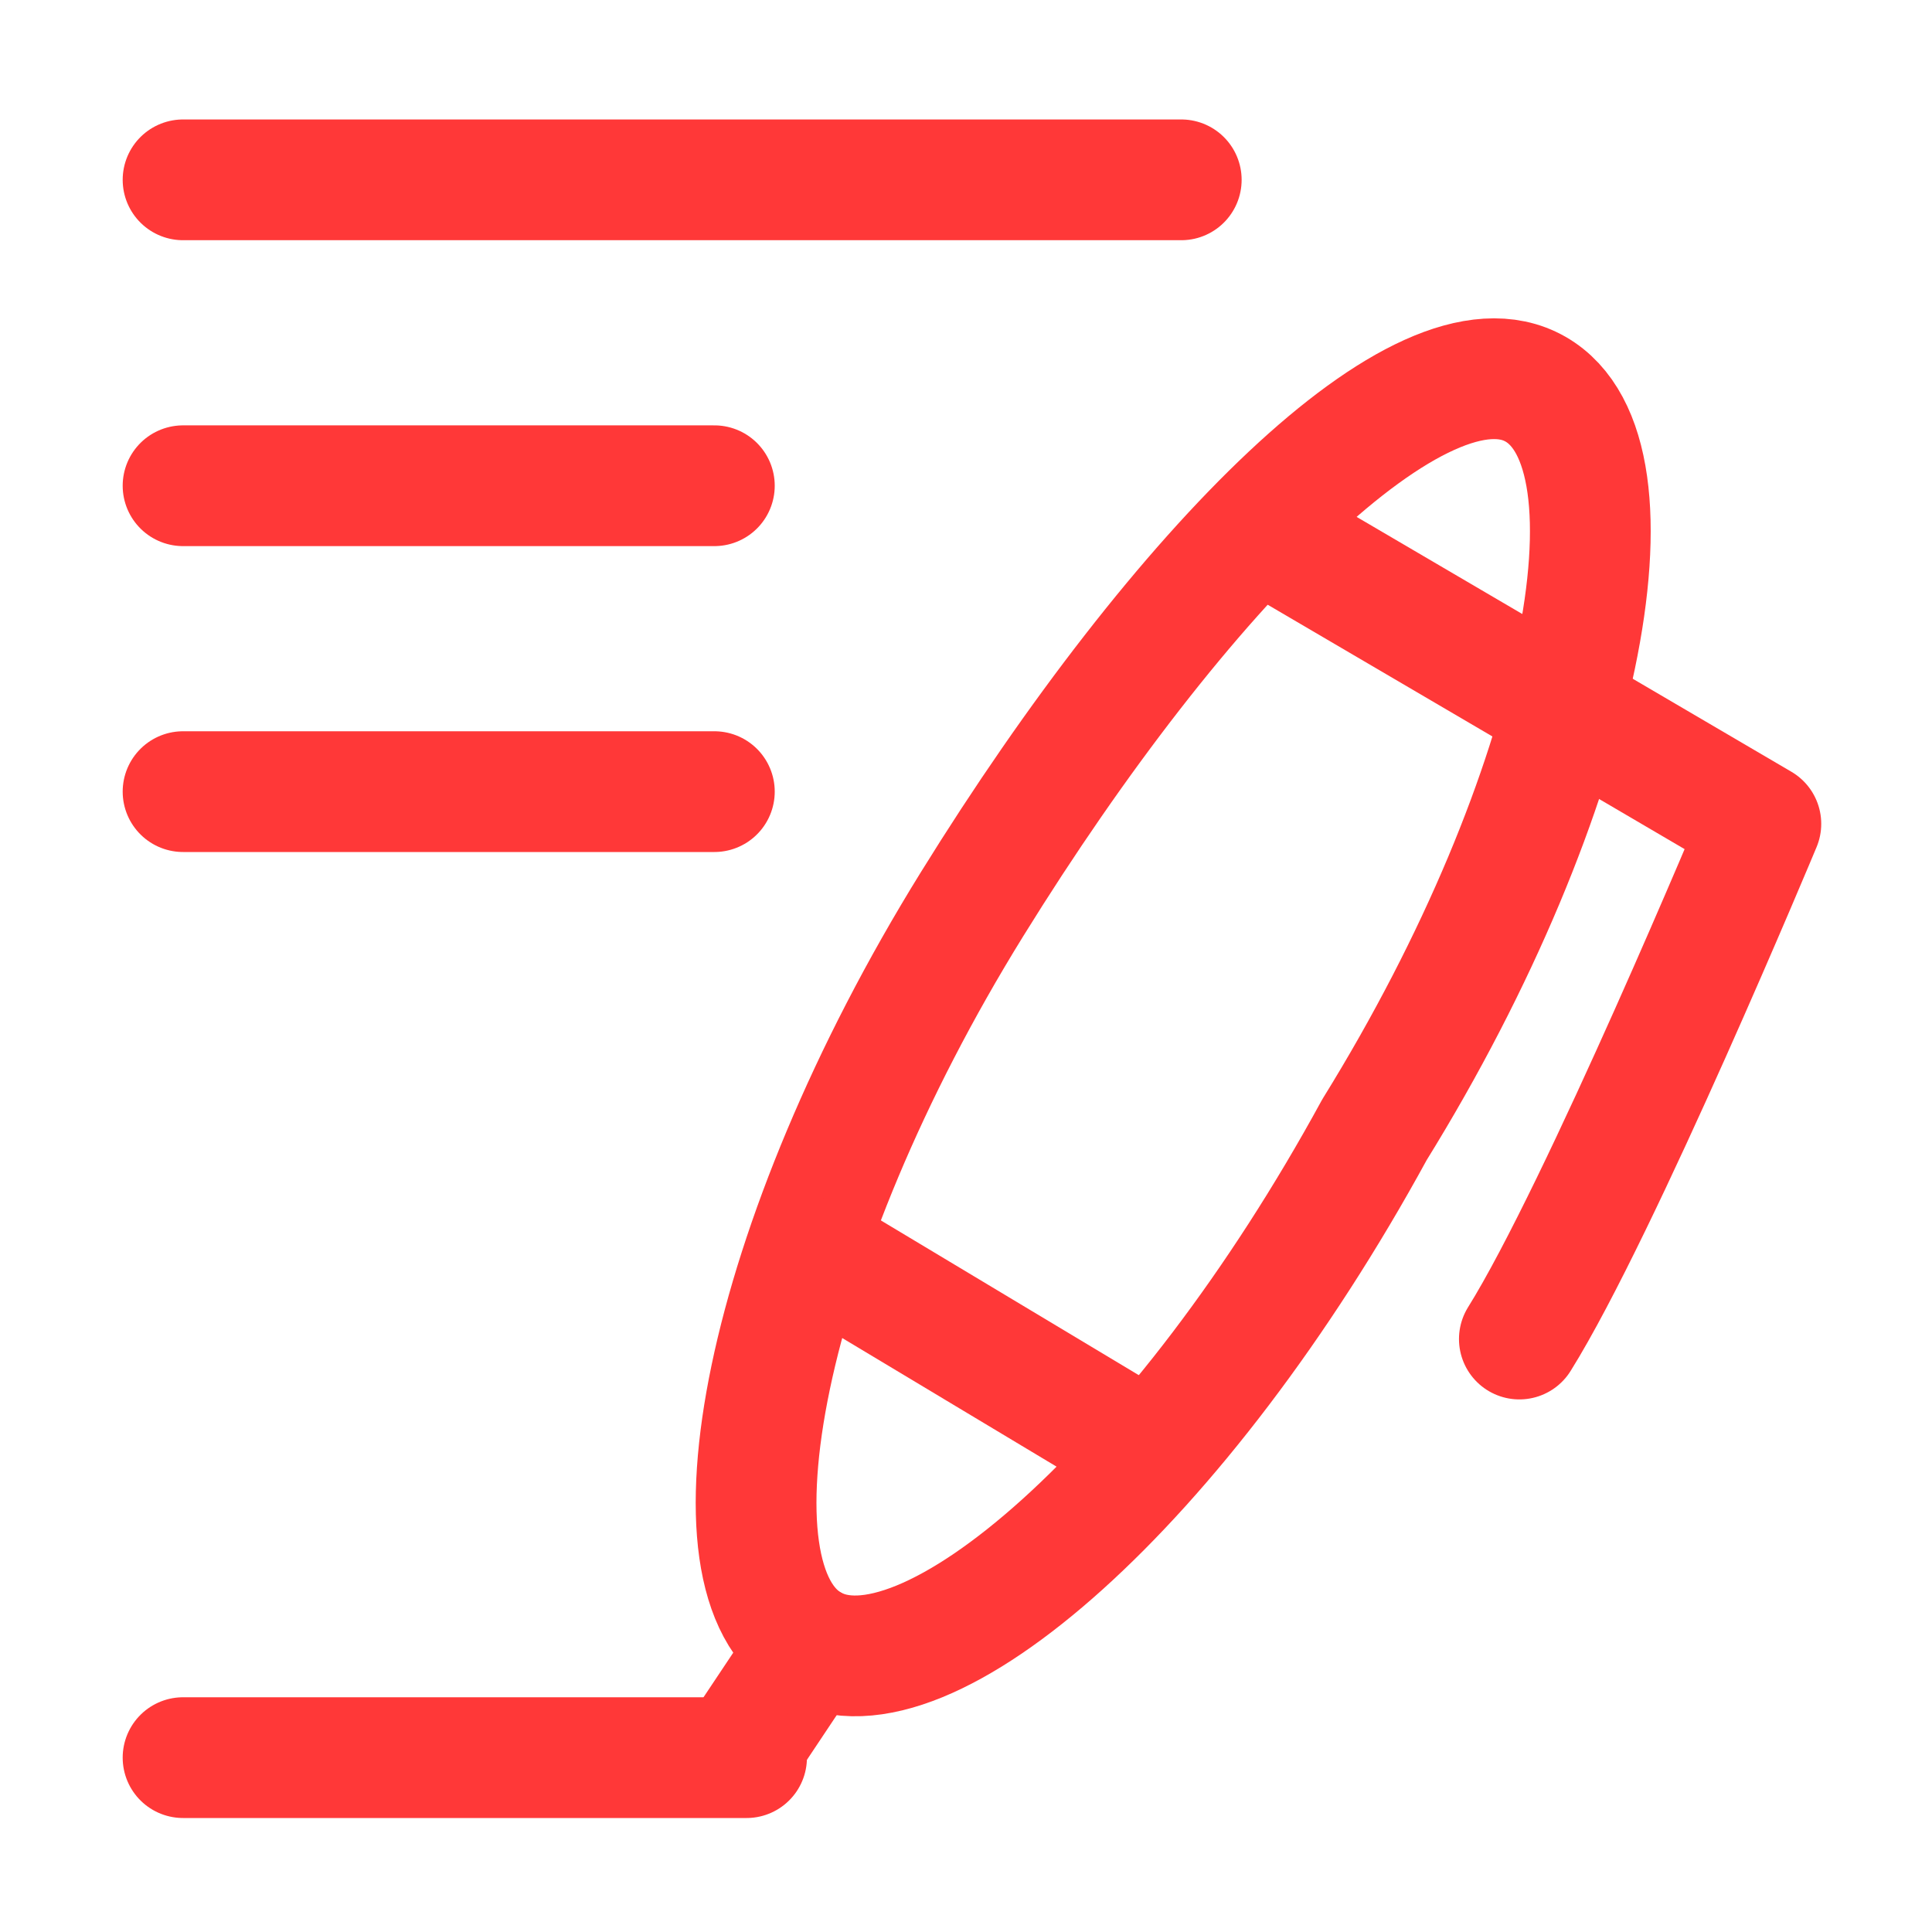
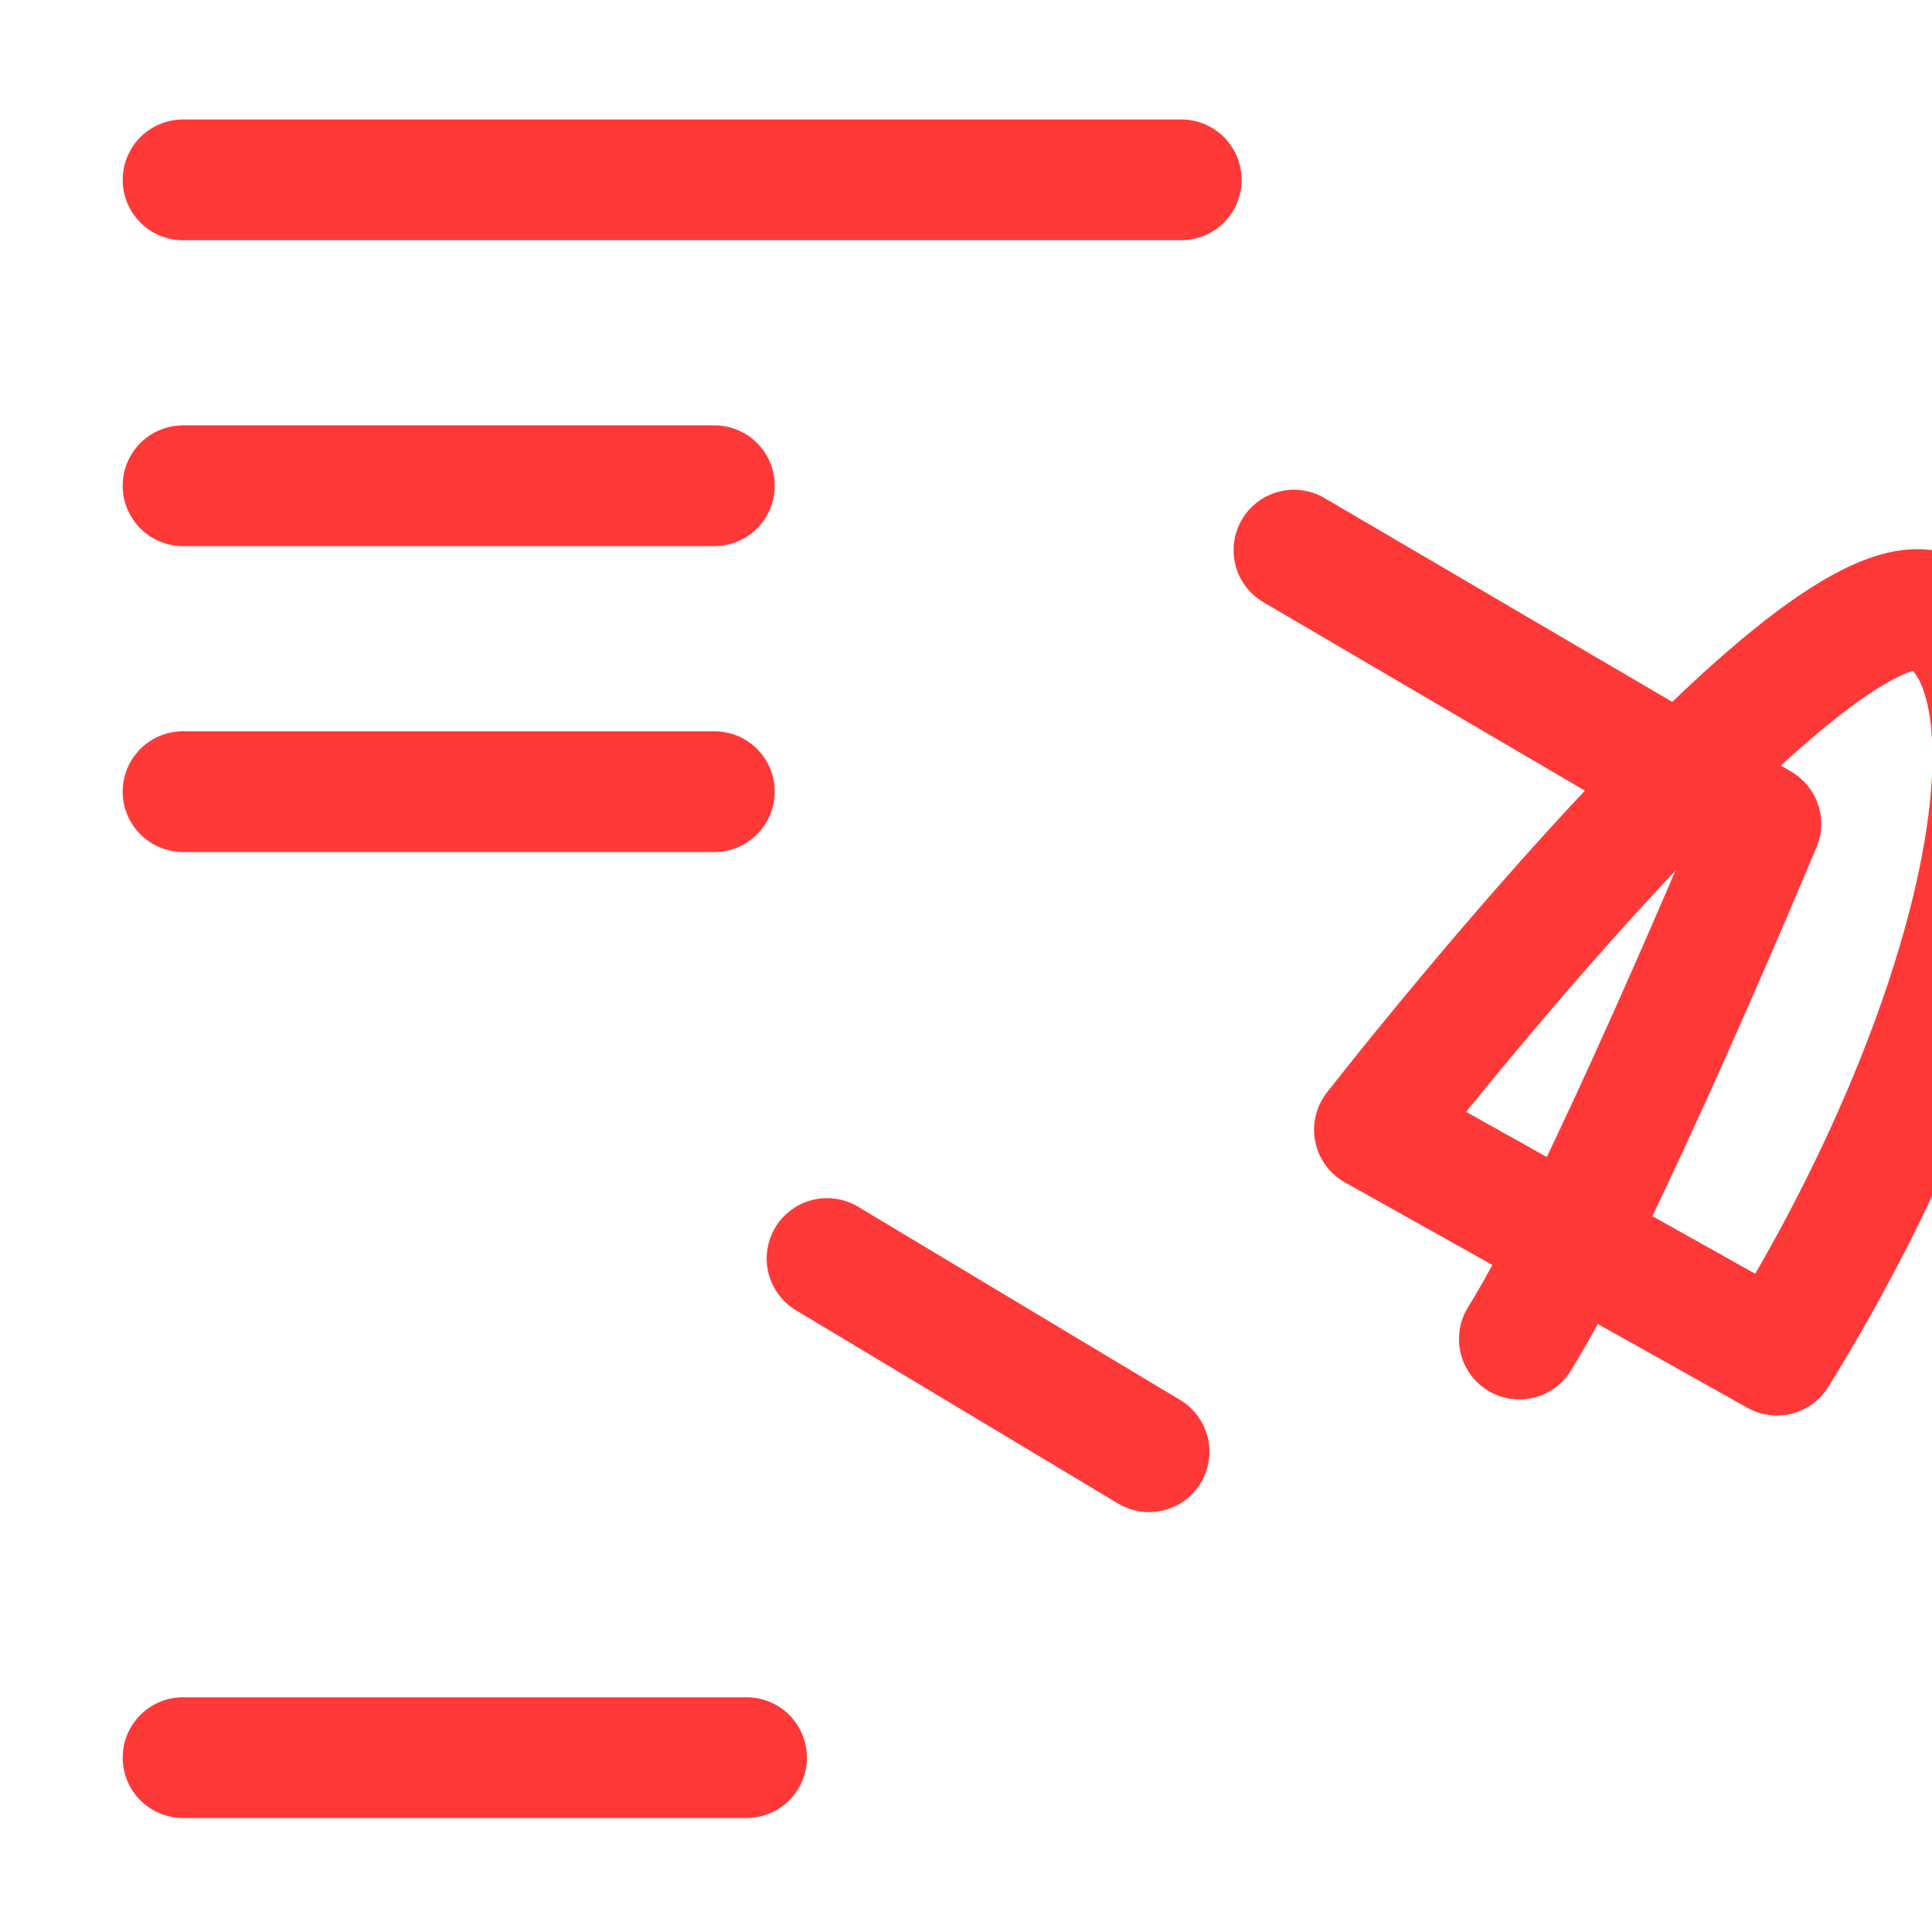
<svg xmlns="http://www.w3.org/2000/svg" version="1.1" id="svg839" x="0" y="0" viewBox="0 0 12 12" xml:space="preserve">
  <style>.st0{fill:none;stroke:#ff3838;stroke-width:.75;stroke-linecap:round;stroke-linejoin:round;stroke-miterlimit:11.339}</style>
  <g id="layer1" transform="translate(73.405 -1.965)">
    <g id="g1564">
      <g id="g4067" transform="translate(.001)">
        <g id="g7841">
          <g id="g7841-3" transform="translate(0 .001)">
            <g id="g8091">
              <g id="g8578">
                <g id="g10360" transform="translate(0 .001)">
                  <g id="g10566" transform="translate(0 .002)">
                    <g id="g10761" transform="translate(.02 .001)">
                      <g id="g2441" transform="translate(.267)">
                        <g id="g4648">
                          <g id="g6556" transform="translate(.044 .377)">
                            <g id="g6994">
                              <g id="g7004">
-                                 <path id="path6828" class="st0" d="M-65.2 8.6c-1.2 2.2-2.8 3.6-3.5 3.2-.7-.4-.3-2.5 1-4.6s2.8-3.6 3.5-3.2c.7.4.3 2.5-1 4.6z" />
+                                 <path id="path6828" class="st0" d="M-65.2 8.6s2.8-3.6 3.5-3.2c.7.4.3 2.5-1 4.6z" />
                                <path id="path6831" class="st0" d="m-68.6 9.4 2 1.2" />
                                <path id="path6833" class="st0" d="m-65.7 5 2.9 1.7s-1 2.4-1.5 3.2" />
-                                 <path id="path6835" class="st0" d="m-68.7 11.8-.4.6" />
                                <path id="path6839" class="st0" d="M-72.6 12.5h3.5" />
                                <path id="path6922" class="st0" d="M-72.6 2.7h6.2" />
                                <path id="path6924" class="st0" d="M-72.6 4.6h3.3" />
                                <path id="path6926" class="st0" d="M-72.6 6.5h3.3" />
                              </g>
                            </g>
                          </g>
                        </g>
                      </g>
                    </g>
                  </g>
                </g>
              </g>
            </g>
          </g>
        </g>
      </g>
    </g>
  </g>
</svg>